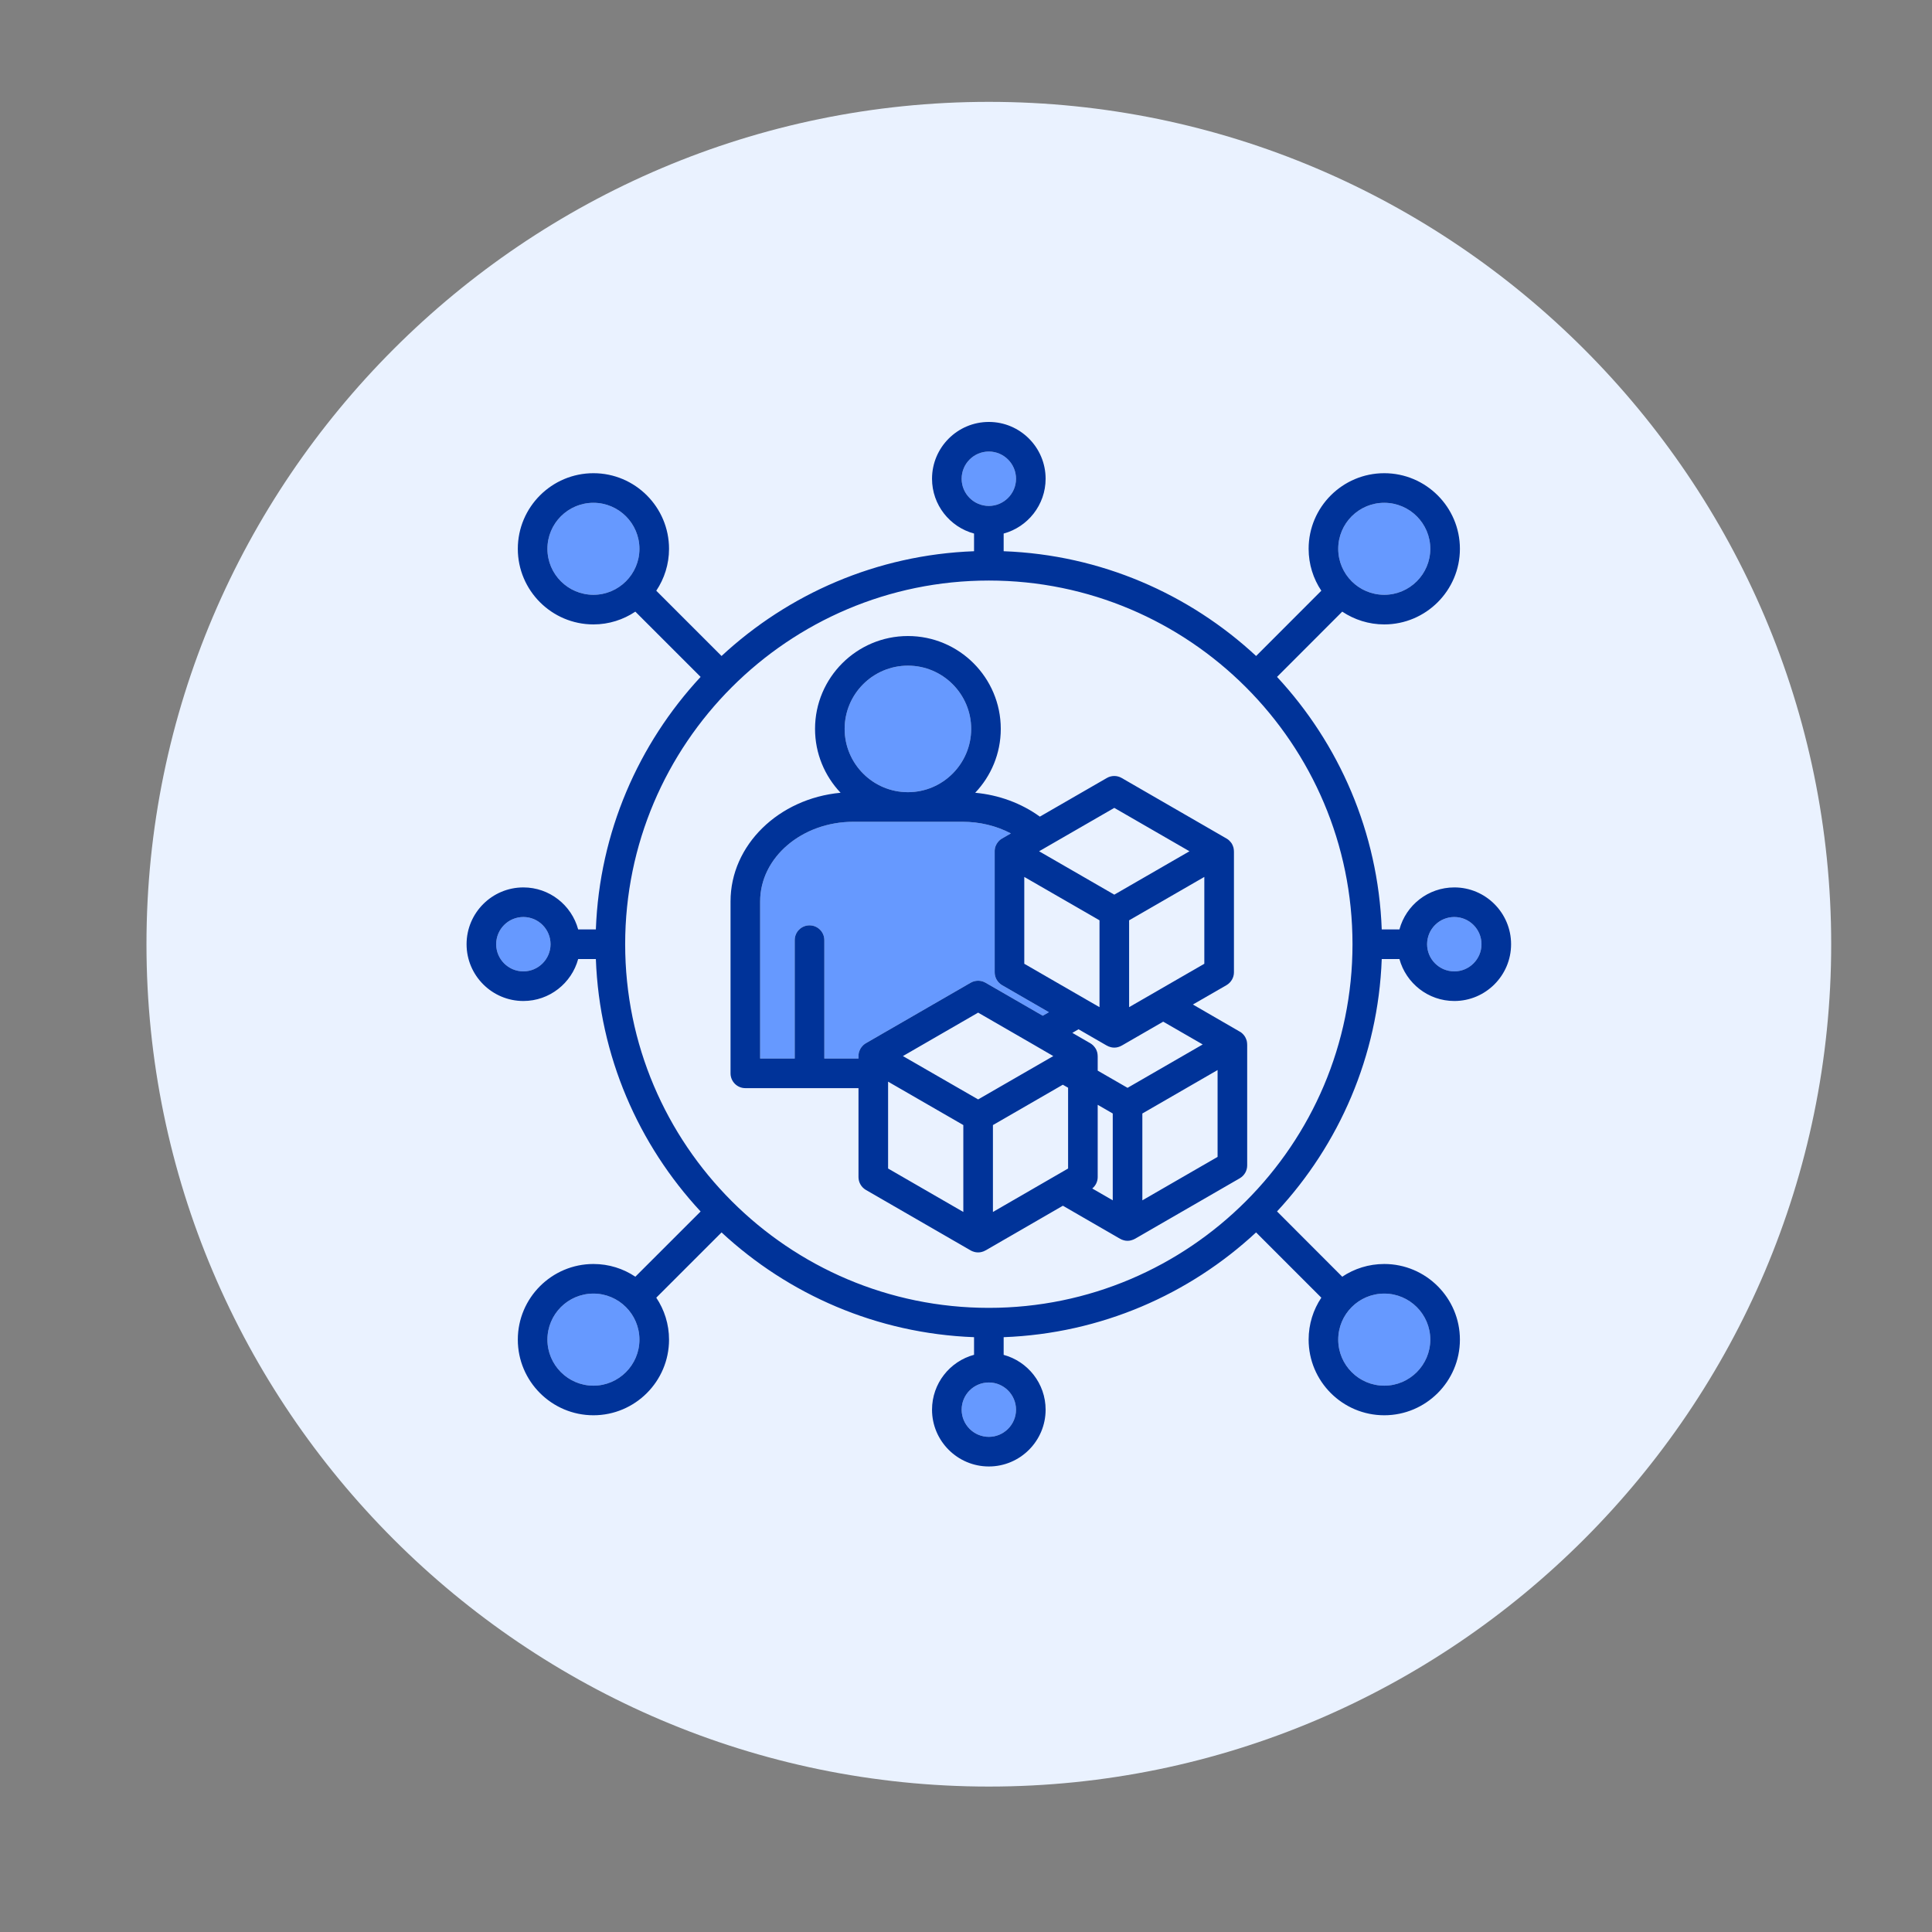
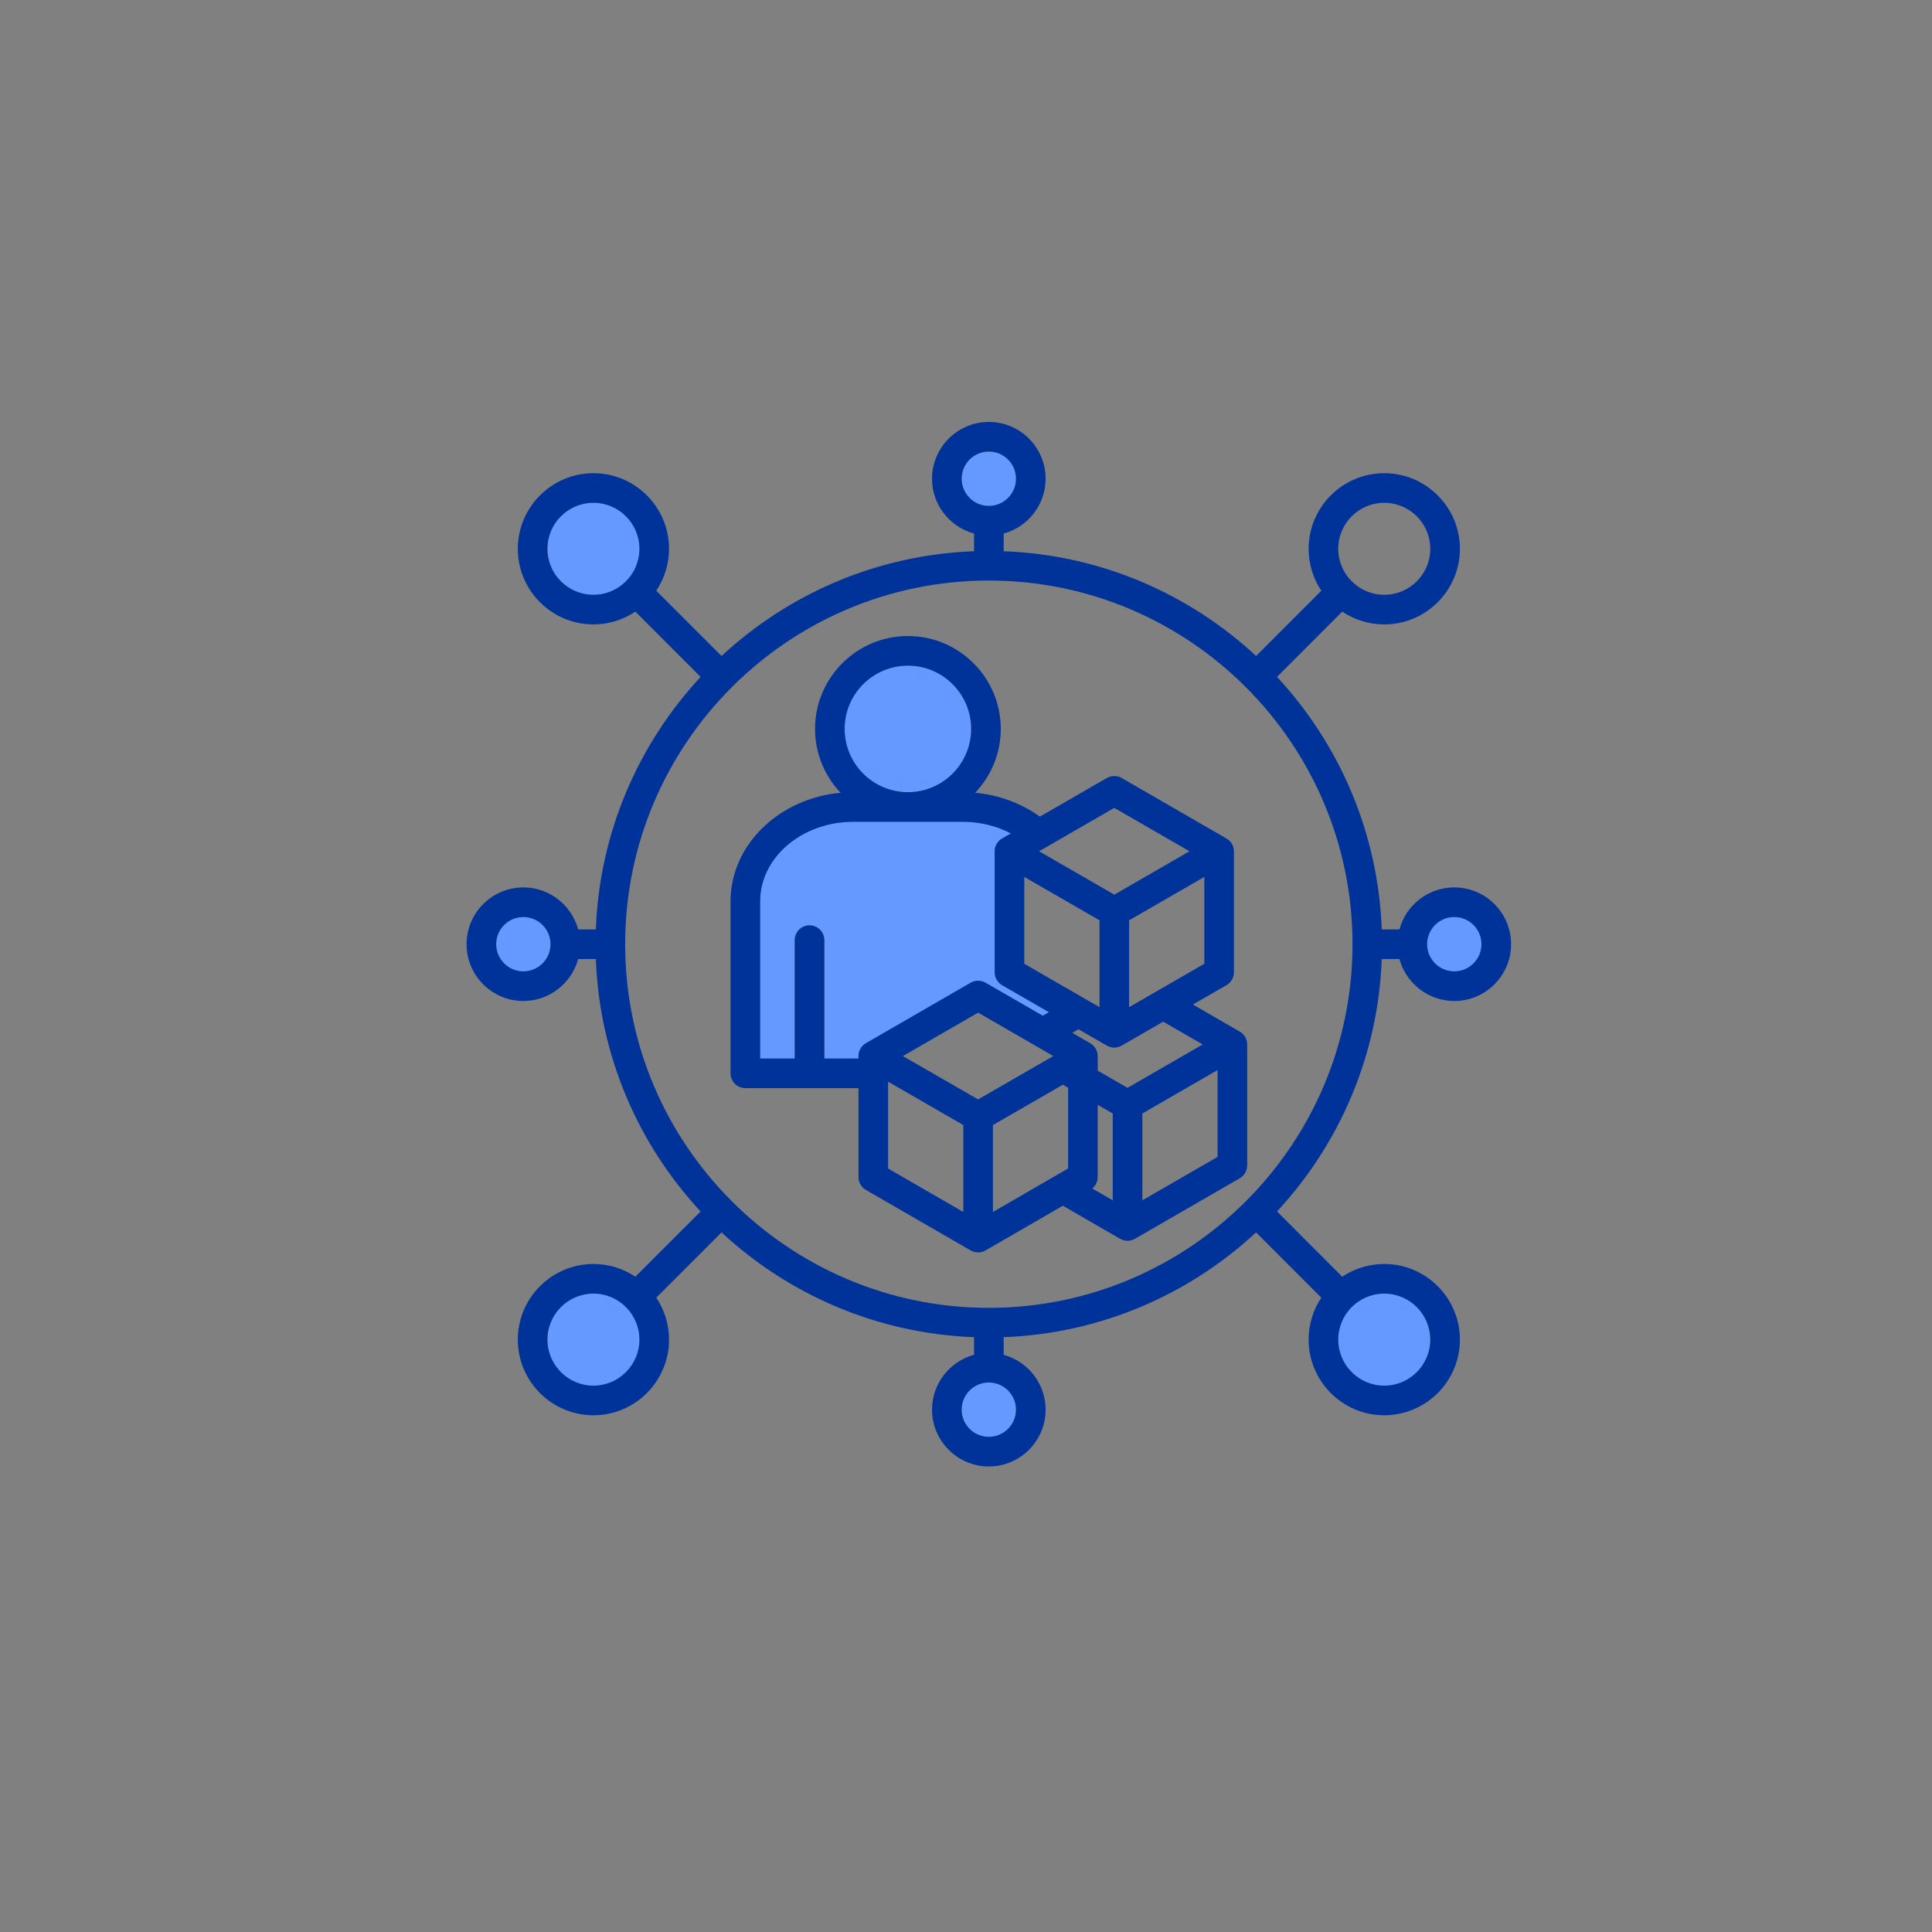
<svg xmlns="http://www.w3.org/2000/svg" width="500" zoomAndPan="magnify" viewBox="0 0 375 375" height="500" preserveAspectRatio="xMidYMid meet" version="1.0">
  <rect x="0" y="0" width="375" height="375" fill="#808080" stroke="none" />
  <defs>
    <clipPath id="d11bf645a0">
      <path d="M 28.43 19.77 L 355.43 19.77 L 355.43 346.77 L 28.43 346.77 Z M 28.43 19.77 " clip-rule="nonzero" />
    </clipPath>
  </defs>
  <g clip-path="url(#d11bf645a0)">
-     <path fill="#eaf2ff" d="M 191.941 346.77 C 281.98 346.77 355.434 273.32 355.434 183.277 C 355.434 93.219 281.98 19.77 191.941 19.77 C 101.879 19.77 28.43 93.219 28.43 183.277 C 28.43 273.32 101.879 346.77 191.941 346.77 Z M 191.941 346.77 " fill-opacity="1" fill-rule="evenodd" />
-   </g>
+     </g>
  <path fill="#6699ff" d="M 176.23 153.762 C 182.988 153.762 188.504 148.246 188.504 141.477 C 188.504 134.703 182.988 129.203 176.23 129.203 C 169.449 129.203 163.945 134.703 163.945 141.477 C 163.945 148.246 169.449 153.762 176.23 153.762 Z M 176.23 153.762 " fill-opacity="1" fill-rule="evenodd" />
  <path fill="#6699ff" d="M 115.188 97.594 C 110.258 97.594 106.254 101.594 106.254 106.527 C 106.254 111.449 110.258 115.449 115.188 115.449 C 120.098 115.449 124.113 111.449 124.113 106.527 C 124.113 101.594 120.098 97.594 115.188 97.594 Z M 115.188 97.594 " fill-opacity="1" fill-rule="evenodd" />
-   <path fill="#6699ff" d="M 268.684 115.449 C 273.605 115.449 277.617 111.449 277.617 106.527 C 277.617 101.594 273.605 97.594 268.684 97.594 C 263.75 97.594 259.75 101.594 259.75 106.527 C 259.75 111.449 263.75 115.449 268.684 115.449 Z M 268.684 115.449 " fill-opacity="1" fill-rule="evenodd" />
  <path fill="#6699ff" d="M 115.188 251.086 C 110.258 251.086 106.254 255.09 106.254 260.023 C 106.254 264.941 110.258 268.957 115.188 268.957 C 120.098 268.957 124.113 264.941 124.113 260.023 C 124.113 255.09 120.098 251.086 115.188 251.086 Z M 115.188 251.086 " fill-opacity="1" fill-rule="evenodd" />
  <path fill="#6699ff" d="M 282.285 188.543 C 285.18 188.543 287.555 186.172 287.555 183.273 C 287.555 180.355 285.18 177.992 282.285 177.992 C 279.363 177.992 277 180.355 277 183.273 C 277 186.172 279.363 188.543 282.285 188.543 Z M 282.285 188.543 " fill-opacity="1" fill-rule="evenodd" />
  <path fill="#6699ff" d="M 268.684 268.957 C 273.605 268.957 277.617 264.941 277.617 260.023 C 277.617 255.09 273.605 251.086 268.684 251.086 C 263.75 251.086 259.75 255.09 259.75 260.023 C 259.75 264.941 263.75 268.957 268.684 268.957 Z M 268.684 268.957 " fill-opacity="1" fill-rule="evenodd" />
  <path fill="#6699ff" d="M 197.207 92.926 C 197.207 90.008 194.832 87.645 191.938 87.645 C 189.016 87.645 186.656 90.008 186.656 92.926 C 186.656 95.824 189.016 98.199 191.938 98.199 C 194.832 98.199 197.207 95.824 197.207 92.926 Z M 197.207 92.926 " fill-opacity="1" fill-rule="evenodd" />
  <path fill="#6699ff" d="M 186.656 273.621 C 186.656 276.52 189.016 278.891 191.938 278.891 C 194.832 278.891 197.207 276.52 197.207 273.621 C 197.207 270.703 194.832 268.34 191.938 268.34 C 189.016 268.34 186.656 270.703 186.656 273.621 Z M 186.656 273.621 " fill-opacity="1" fill-rule="evenodd" />
  <path fill="#6699ff" d="M 154.254 182.484 C 154.254 180.891 155.535 179.609 157.129 179.609 C 158.711 179.609 160.004 180.891 160.004 182.484 L 160.004 205.461 L 166.633 205.461 L 166.633 204.961 C 166.633 204.832 166.633 204.715 166.656 204.598 L 166.656 204.586 C 166.668 204.473 166.691 204.367 166.715 204.262 C 166.727 204.238 166.738 204.215 166.738 204.18 C 166.773 204.098 166.797 204.02 166.832 203.926 C 166.844 203.902 166.855 203.879 166.867 203.855 C 166.902 203.75 166.961 203.645 167.016 203.539 C 167.074 203.449 167.133 203.344 167.203 203.262 C 167.215 203.238 167.238 203.215 167.262 203.191 C 167.309 203.121 167.367 203.051 167.438 202.992 C 167.449 202.969 167.473 202.949 167.496 202.926 C 167.562 202.855 167.645 202.785 167.727 202.715 C 167.738 202.715 167.75 202.703 167.75 202.703 C 167.844 202.633 167.938 202.562 168.039 202.504 C 168.051 202.504 168.051 202.492 168.062 202.492 L 188.41 190.742 C 189.309 190.23 190.402 190.23 191.285 190.742 L 202.395 197.152 L 203.594 196.469 L 194.496 191.219 C 193.613 190.695 193.066 189.754 193.066 188.73 L 193.066 165.219 C 193.066 165.102 193.066 164.977 193.09 164.859 L 193.09 164.848 C 193.102 164.73 193.125 164.625 193.145 164.52 C 193.156 164.496 193.168 164.477 193.168 164.441 C 193.203 164.359 193.227 164.277 193.262 164.184 C 193.273 164.16 193.285 164.137 193.297 164.113 C 193.332 164.008 193.391 163.906 193.449 163.801 C 193.508 163.695 193.566 163.602 193.637 163.52 C 193.66 163.496 193.672 163.473 193.691 163.449 C 193.738 163.383 193.797 163.312 193.867 163.254 C 193.879 163.23 193.902 163.207 193.926 163.184 C 194.008 163.113 194.078 163.043 194.16 162.973 C 194.172 162.973 194.172 162.961 194.184 162.961 C 194.273 162.895 194.367 162.824 194.473 162.766 C 194.484 162.766 194.484 162.754 194.496 162.754 L 196.207 161.766 C 193.391 160.285 190.168 159.508 186.816 159.508 L 165.645 159.508 C 155.664 159.508 147.543 166.43 147.543 174.957 L 147.543 205.461 L 154.254 205.461 Z M 154.254 182.484 " fill-opacity="1" fill-rule="evenodd" />
  <path fill="#6699ff" d="M 101.59 188.543 C 104.484 188.543 106.859 186.172 106.859 183.273 C 106.859 180.355 104.484 177.992 101.59 177.992 C 98.668 177.992 96.309 180.355 96.309 183.273 C 96.309 186.172 98.668 188.543 101.59 188.543 Z M 101.59 188.543 " fill-opacity="1" fill-rule="evenodd" />
  <path fill="#003399" d="M 147.543 174.957 C 147.543 166.43 155.664 159.508 165.645 159.508 L 186.816 159.508 C 190.168 159.508 193.391 160.285 196.207 161.766 L 194.496 162.754 C 194.484 162.754 194.484 162.766 194.473 162.766 C 194.367 162.824 194.273 162.895 194.184 162.961 C 194.172 162.961 194.172 162.973 194.16 162.973 C 194.078 163.043 194.008 163.113 193.926 163.184 C 193.902 163.207 193.879 163.23 193.867 163.254 C 193.797 163.312 193.738 163.383 193.691 163.449 C 193.672 163.473 193.66 163.496 193.637 163.52 C 193.566 163.602 193.508 163.707 193.449 163.801 C 193.391 163.906 193.332 164.008 193.297 164.113 C 193.285 164.137 193.273 164.16 193.262 164.184 C 193.227 164.277 193.203 164.359 193.168 164.441 C 193.168 164.477 193.156 164.496 193.145 164.52 C 193.125 164.625 193.102 164.73 193.09 164.848 L 193.09 164.859 C 193.066 164.977 193.066 165.102 193.066 165.219 L 193.066 188.73 C 193.066 189.754 193.613 190.695 194.496 191.219 L 203.594 196.469 L 202.395 197.152 L 191.285 190.742 C 190.402 190.23 189.309 190.23 188.41 190.742 L 168.062 202.492 C 168.051 202.492 168.051 202.504 168.039 202.504 C 167.938 202.562 167.844 202.633 167.75 202.703 C 167.75 202.703 167.738 202.715 167.727 202.715 C 167.645 202.785 167.562 202.855 167.496 202.926 C 167.473 202.945 167.449 202.969 167.438 202.992 C 167.367 203.051 167.309 203.121 167.262 203.191 C 167.238 203.215 167.215 203.238 167.203 203.262 C 167.133 203.344 167.074 203.449 167.016 203.539 C 166.961 203.645 166.902 203.75 166.867 203.855 C 166.855 203.879 166.844 203.902 166.832 203.926 C 166.797 204.016 166.773 204.098 166.738 204.18 C 166.738 204.215 166.727 204.238 166.715 204.262 C 166.691 204.367 166.668 204.473 166.656 204.586 L 166.656 204.598 C 166.633 204.715 166.633 204.844 166.633 204.961 L 166.633 205.461 L 160.004 205.461 L 160.004 182.484 C 160.004 180.891 158.711 179.609 157.129 179.609 C 155.535 179.609 154.254 180.891 154.254 182.484 L 154.254 205.461 L 147.543 205.461 Z M 176.23 129.203 C 182.988 129.203 188.504 134.703 188.504 141.477 C 188.504 148.246 182.988 153.762 176.23 153.762 C 169.449 153.762 163.945 148.246 163.945 141.477 C 163.945 134.703 169.449 129.203 176.23 129.203 Z M 198.812 170.211 L 213.414 178.633 L 213.414 195.488 L 210.863 194.023 C 210.84 194.012 210.828 194 210.805 193.988 L 198.812 187.066 Z M 216.285 156.809 L 230.875 165.23 L 216.285 173.652 L 201.688 165.23 Z M 233.758 187.066 L 219.16 195.488 L 219.16 178.633 L 233.758 170.211 Z M 233.445 202.727 L 218.855 211.148 L 213.062 207.809 L 213.062 204.984 C 213.062 204.973 213.051 204.961 213.051 204.961 C 213.051 204.832 213.051 204.715 213.027 204.598 L 213.027 204.586 C 213.016 204.473 212.992 204.367 212.969 204.262 C 212.957 204.238 212.945 204.215 212.945 204.18 C 212.922 204.098 212.891 204.02 212.855 203.938 C 212.844 203.902 212.844 203.879 212.832 203.855 C 212.785 203.75 212.738 203.645 212.68 203.539 L 212.668 203.539 C 212.609 203.438 212.551 203.344 212.48 203.262 C 212.469 203.238 212.445 203.215 212.422 203.191 C 212.375 203.121 212.32 203.051 212.25 202.992 C 212.238 202.969 212.215 202.945 212.191 202.926 C 212.121 202.855 212.039 202.785 211.945 202.715 C 211.945 202.715 211.945 202.703 211.934 202.703 C 211.84 202.633 211.75 202.562 211.645 202.504 C 211.633 202.504 211.633 202.492 211.621 202.492 L 208.141 200.48 L 209.34 199.781 L 214.844 202.957 L 214.867 202.957 C 214.973 203.016 215.074 203.074 215.18 203.121 L 215.203 203.121 C 215.297 203.168 215.402 203.203 215.508 203.227 C 215.543 203.238 215.566 203.25 215.586 203.25 C 215.68 203.273 215.762 203.285 215.855 203.309 C 215.879 203.309 215.914 203.309 215.938 203.32 C 216.055 203.332 216.168 203.344 216.285 203.344 C 216.402 203.344 216.508 203.332 216.625 203.32 C 216.645 203.309 216.68 203.309 216.703 203.309 C 216.797 203.285 216.891 203.273 216.973 203.25 C 216.996 203.25 217.031 203.238 217.055 203.227 C 217.16 203.203 217.262 203.168 217.367 203.121 L 217.379 203.121 C 217.484 203.074 217.59 203.016 217.695 202.957 L 217.715 202.957 L 225.777 198.305 Z M 236.332 224.551 L 221.73 232.984 L 221.73 216.129 L 236.332 207.695 Z M 215.984 232.984 L 212.004 230.684 C 212.668 230.148 213.062 229.332 213.062 228.473 L 213.062 214.441 L 215.984 216.129 Z M 207.316 226.809 L 192.727 235.242 L 192.727 218.375 L 206.293 210.543 L 207.316 211.125 Z M 189.855 213.395 L 175.254 204.984 L 189.855 196.551 L 200.953 202.957 C 200.965 202.969 200.977 202.98 200.988 202.98 L 204.441 204.984 Z M 186.98 235.242 L 172.379 226.809 L 172.379 209.949 L 186.98 218.375 Z M 144.668 211.207 L 166.633 211.207 L 166.633 228.473 C 166.633 229.496 167.18 230.438 168.062 230.961 L 188.41 242.711 C 188.418 242.711 188.426 242.715 188.434 242.723 C 188.539 242.77 188.645 242.828 188.75 242.875 L 188.762 242.875 C 188.863 242.922 188.969 242.957 189.074 242.98 C 189.098 242.992 189.133 243.004 189.156 243.004 C 189.25 243.027 189.332 243.047 189.422 243.059 C 189.445 243.059 189.48 243.059 189.504 243.07 C 189.621 243.082 189.738 243.094 189.855 243.094 C 189.969 243.094 190.074 243.082 190.191 243.07 C 190.215 243.059 190.25 243.059 190.273 243.059 C 190.367 243.035 190.461 243.027 190.539 243.004 C 190.562 243.004 190.598 242.992 190.621 242.98 C 190.727 242.957 190.832 242.922 190.938 242.875 L 190.949 242.875 C 191.051 242.828 191.156 242.77 191.262 242.711 L 191.285 242.711 L 206.305 234.031 L 217.414 240.453 L 217.438 240.453 C 217.543 240.512 217.648 240.57 217.75 240.617 L 217.762 240.617 C 217.867 240.664 217.973 240.699 218.078 240.723 C 218.102 240.734 218.137 240.746 218.16 240.746 C 218.25 240.77 218.332 240.781 218.426 240.805 C 218.449 240.805 218.484 240.805 218.508 240.816 C 218.625 240.828 218.742 240.84 218.855 240.84 C 218.973 240.84 219.078 240.828 219.195 240.816 C 219.219 240.805 219.254 240.805 219.277 240.805 C 219.367 240.781 219.461 240.77 219.543 240.746 C 219.566 240.746 219.602 240.734 219.625 240.723 C 219.73 240.699 219.836 240.664 219.938 240.617 L 219.949 240.617 C 220.055 240.57 220.16 240.512 220.266 240.465 C 220.273 240.457 220.281 240.453 220.289 240.453 L 240.637 228.703 C 241.531 228.18 242.078 227.238 242.078 226.215 L 242.078 202.727 C 242.078 202.715 242.066 202.703 242.066 202.703 C 242.066 202.574 242.066 202.457 242.043 202.344 L 242.043 202.32 C 242.031 202.215 242.008 202.109 241.984 202.004 C 241.973 201.98 241.961 201.957 241.961 201.922 C 241.938 201.844 241.902 201.762 241.867 201.68 C 241.855 201.645 241.844 201.621 241.832 201.586 C 241.797 201.492 241.75 201.387 241.695 201.297 C 241.695 201.285 241.684 201.285 241.684 201.273 C 241.625 201.18 241.566 201.086 241.496 201.004 C 241.484 200.98 241.461 200.945 241.438 200.922 C 241.379 200.863 241.332 200.797 241.273 200.738 L 241.207 200.668 C 241.125 200.598 241.055 200.527 240.973 200.457 C 240.961 200.457 240.949 200.445 240.949 200.445 C 240.855 200.363 240.762 200.305 240.66 200.25 C 240.648 200.25 240.648 200.238 240.637 200.238 L 231.539 194.977 L 238.062 191.219 C 238.949 190.695 239.508 189.754 239.508 188.73 L 239.508 165.242 C 239.508 165.23 239.496 165.219 239.496 165.219 C 239.496 165.102 239.496 164.977 239.473 164.859 L 239.473 164.848 C 239.461 164.73 239.438 164.625 239.414 164.52 C 239.402 164.496 239.391 164.477 239.391 164.441 C 239.367 164.359 239.332 164.277 239.297 164.184 C 239.285 164.16 239.285 164.137 239.273 164.113 C 239.227 164.008 239.168 163.906 239.121 163.801 C 239.066 163.695 238.996 163.602 238.926 163.52 C 238.914 163.496 238.891 163.473 238.867 163.449 C 238.82 163.383 238.762 163.312 238.691 163.254 C 238.68 163.23 238.656 163.207 238.633 163.184 C 238.562 163.113 238.484 163.043 238.391 162.973 C 238.391 162.973 238.391 162.961 238.379 162.961 C 238.285 162.895 238.191 162.824 238.086 162.766 C 238.074 162.766 238.074 162.754 238.062 162.754 L 217.715 151.004 C 216.832 150.492 215.727 150.492 214.844 151.004 L 201.836 158.508 C 198.23 155.902 193.891 154.297 189.285 153.875 C 192.355 150.641 194.25 146.27 194.25 141.477 C 194.25 131.527 186.168 123.453 176.23 123.453 C 166.285 123.453 158.199 131.539 158.199 141.477 C 158.199 146.27 160.082 150.629 163.156 153.875 C 151.172 154.98 141.797 164.008 141.797 174.957 L 141.797 208.332 C 141.797 209.914 143.074 211.207 144.668 211.207 Z M 144.668 211.207 " fill-opacity="1" fill-rule="evenodd" />
  <path fill="#003399" d="M 101.59 177.992 C 104.484 177.992 106.859 180.355 106.859 183.273 C 106.859 186.172 104.484 188.543 101.59 188.543 C 98.668 188.543 96.309 186.172 96.309 183.273 C 96.309 180.355 98.668 177.992 101.59 177.992 Z M 191.938 112.684 C 230.852 112.684 262.52 144.348 262.52 183.273 C 262.52 222.191 230.852 253.855 191.938 253.855 C 153.012 253.855 121.344 222.191 121.344 183.273 C 121.344 144.348 153.012 112.684 191.938 112.684 Z M 186.656 92.93 C 186.656 90.008 189.016 87.645 191.938 87.645 C 194.832 87.645 197.207 90.008 197.207 92.93 C 197.207 95.824 194.832 98.199 191.938 98.199 C 189.016 98.199 186.656 95.824 186.656 92.93 Z M 197.207 273.621 C 197.207 276.52 194.832 278.891 191.938 278.891 C 189.016 278.891 186.656 276.52 186.656 273.621 C 186.656 270.703 189.016 268.34 191.938 268.34 C 194.832 268.34 197.207 270.703 197.207 273.621 Z M 115.188 115.449 C 110.258 115.449 106.254 111.449 106.254 106.527 C 106.254 101.594 110.258 97.594 115.188 97.594 C 120.098 97.594 124.113 101.594 124.113 106.527 C 124.113 111.449 120.098 115.449 115.188 115.449 Z M 268.684 97.594 C 273.605 97.594 277.617 101.594 277.617 106.527 C 277.617 111.449 273.605 115.449 268.684 115.449 C 263.75 115.449 259.75 111.449 259.75 106.527 C 259.75 101.594 263.75 97.594 268.684 97.594 Z M 282.285 177.992 C 285.18 177.992 287.555 180.355 287.555 183.273 C 287.555 186.172 285.18 188.543 282.285 188.543 C 279.363 188.543 277 186.172 277 183.273 C 277 180.355 279.363 177.992 282.285 177.992 Z M 268.684 251.086 C 273.605 251.086 277.617 255.09 277.617 260.023 C 277.617 264.941 273.605 268.957 268.684 268.957 C 263.75 268.957 259.75 264.941 259.75 260.023 C 259.75 255.09 263.75 251.086 268.684 251.086 Z M 115.188 268.957 C 110.258 268.957 106.254 264.941 106.254 260.023 C 106.254 255.09 110.258 251.086 115.188 251.086 C 120.098 251.086 124.113 255.09 124.113 260.023 C 124.113 264.941 120.098 268.957 115.188 268.957 Z M 101.59 194.293 C 106.66 194.293 110.953 190.824 112.223 186.148 L 115.656 186.148 C 116.352 205.031 123.949 222.18 135.988 235.148 L 123.32 247.809 C 120.996 246.246 118.191 245.34 115.188 245.34 C 107.094 245.34 100.508 251.926 100.508 260.023 C 100.508 268.117 107.094 274.703 115.188 274.703 C 123.273 274.703 129.859 268.117 129.859 260.023 C 129.859 257.008 128.941 254.207 127.383 251.879 L 140.051 239.211 C 153.023 251.25 170.172 258.836 189.062 259.547 L 189.062 262.965 C 184.363 264.234 180.906 268.527 180.906 273.621 C 180.906 279.695 185.852 284.641 191.938 284.641 C 198.008 284.641 202.953 279.695 202.953 273.621 C 202.953 268.527 199.488 264.246 194.809 262.977 L 194.809 259.547 C 213.691 258.836 230.84 251.25 243.801 239.211 L 256.469 251.879 C 254.91 254.207 254.004 257.008 254.004 260.023 C 254.004 268.117 260.586 274.703 268.684 274.703 C 276.77 274.703 283.367 268.117 283.367 260.023 C 283.367 251.926 276.77 245.34 268.684 245.34 C 265.672 245.34 262.867 246.246 260.527 247.809 L 247.871 235.137 C 259.902 222.18 267.496 205.031 268.195 186.148 L 271.629 186.148 C 272.906 190.824 277.188 194.293 282.285 194.293 C 288.355 194.293 293.301 189.348 293.301 183.273 C 293.301 177.191 288.355 172.246 282.285 172.246 C 277.188 172.246 272.895 175.703 271.629 180.402 L 268.195 180.402 C 267.496 161.52 259.91 144.359 247.871 131.387 L 260.527 118.719 C 262.867 120.277 265.672 121.199 268.684 121.199 C 276.77 121.199 283.367 114.613 283.367 106.527 C 283.367 98.43 276.77 91.848 268.684 91.848 C 260.586 91.848 254.004 98.43 254.004 106.527 C 254.004 109.527 254.91 112.332 256.469 114.66 L 243.812 127.328 C 230.84 115.289 213.691 107.691 194.809 106.992 L 194.809 103.562 C 199.488 102.293 202.953 98 202.953 92.926 C 202.953 86.844 198.008 81.898 191.938 81.898 C 185.852 81.898 180.906 86.844 180.906 92.926 C 180.906 98 184.363 102.293 189.062 103.562 L 189.062 106.992 C 170.172 107.691 153.023 115.289 140.051 127.328 L 127.383 114.66 C 128.941 112.332 129.859 109.527 129.859 106.527 C 129.859 98.43 123.273 91.848 115.188 91.848 C 107.094 91.848 100.508 98.43 100.508 106.527 C 100.508 114.613 107.094 121.199 115.188 121.199 C 118.191 121.199 120.996 120.277 123.32 118.719 L 135.988 131.387 C 123.949 144.359 116.352 161.508 115.656 180.402 L 112.223 180.402 C 110.953 175.703 106.66 172.246 101.59 172.246 C 95.504 172.246 90.562 177.191 90.562 183.273 C 90.562 189.348 95.504 194.293 101.59 194.293 Z M 101.59 194.293 " fill-opacity="1" fill-rule="evenodd" />
</svg>